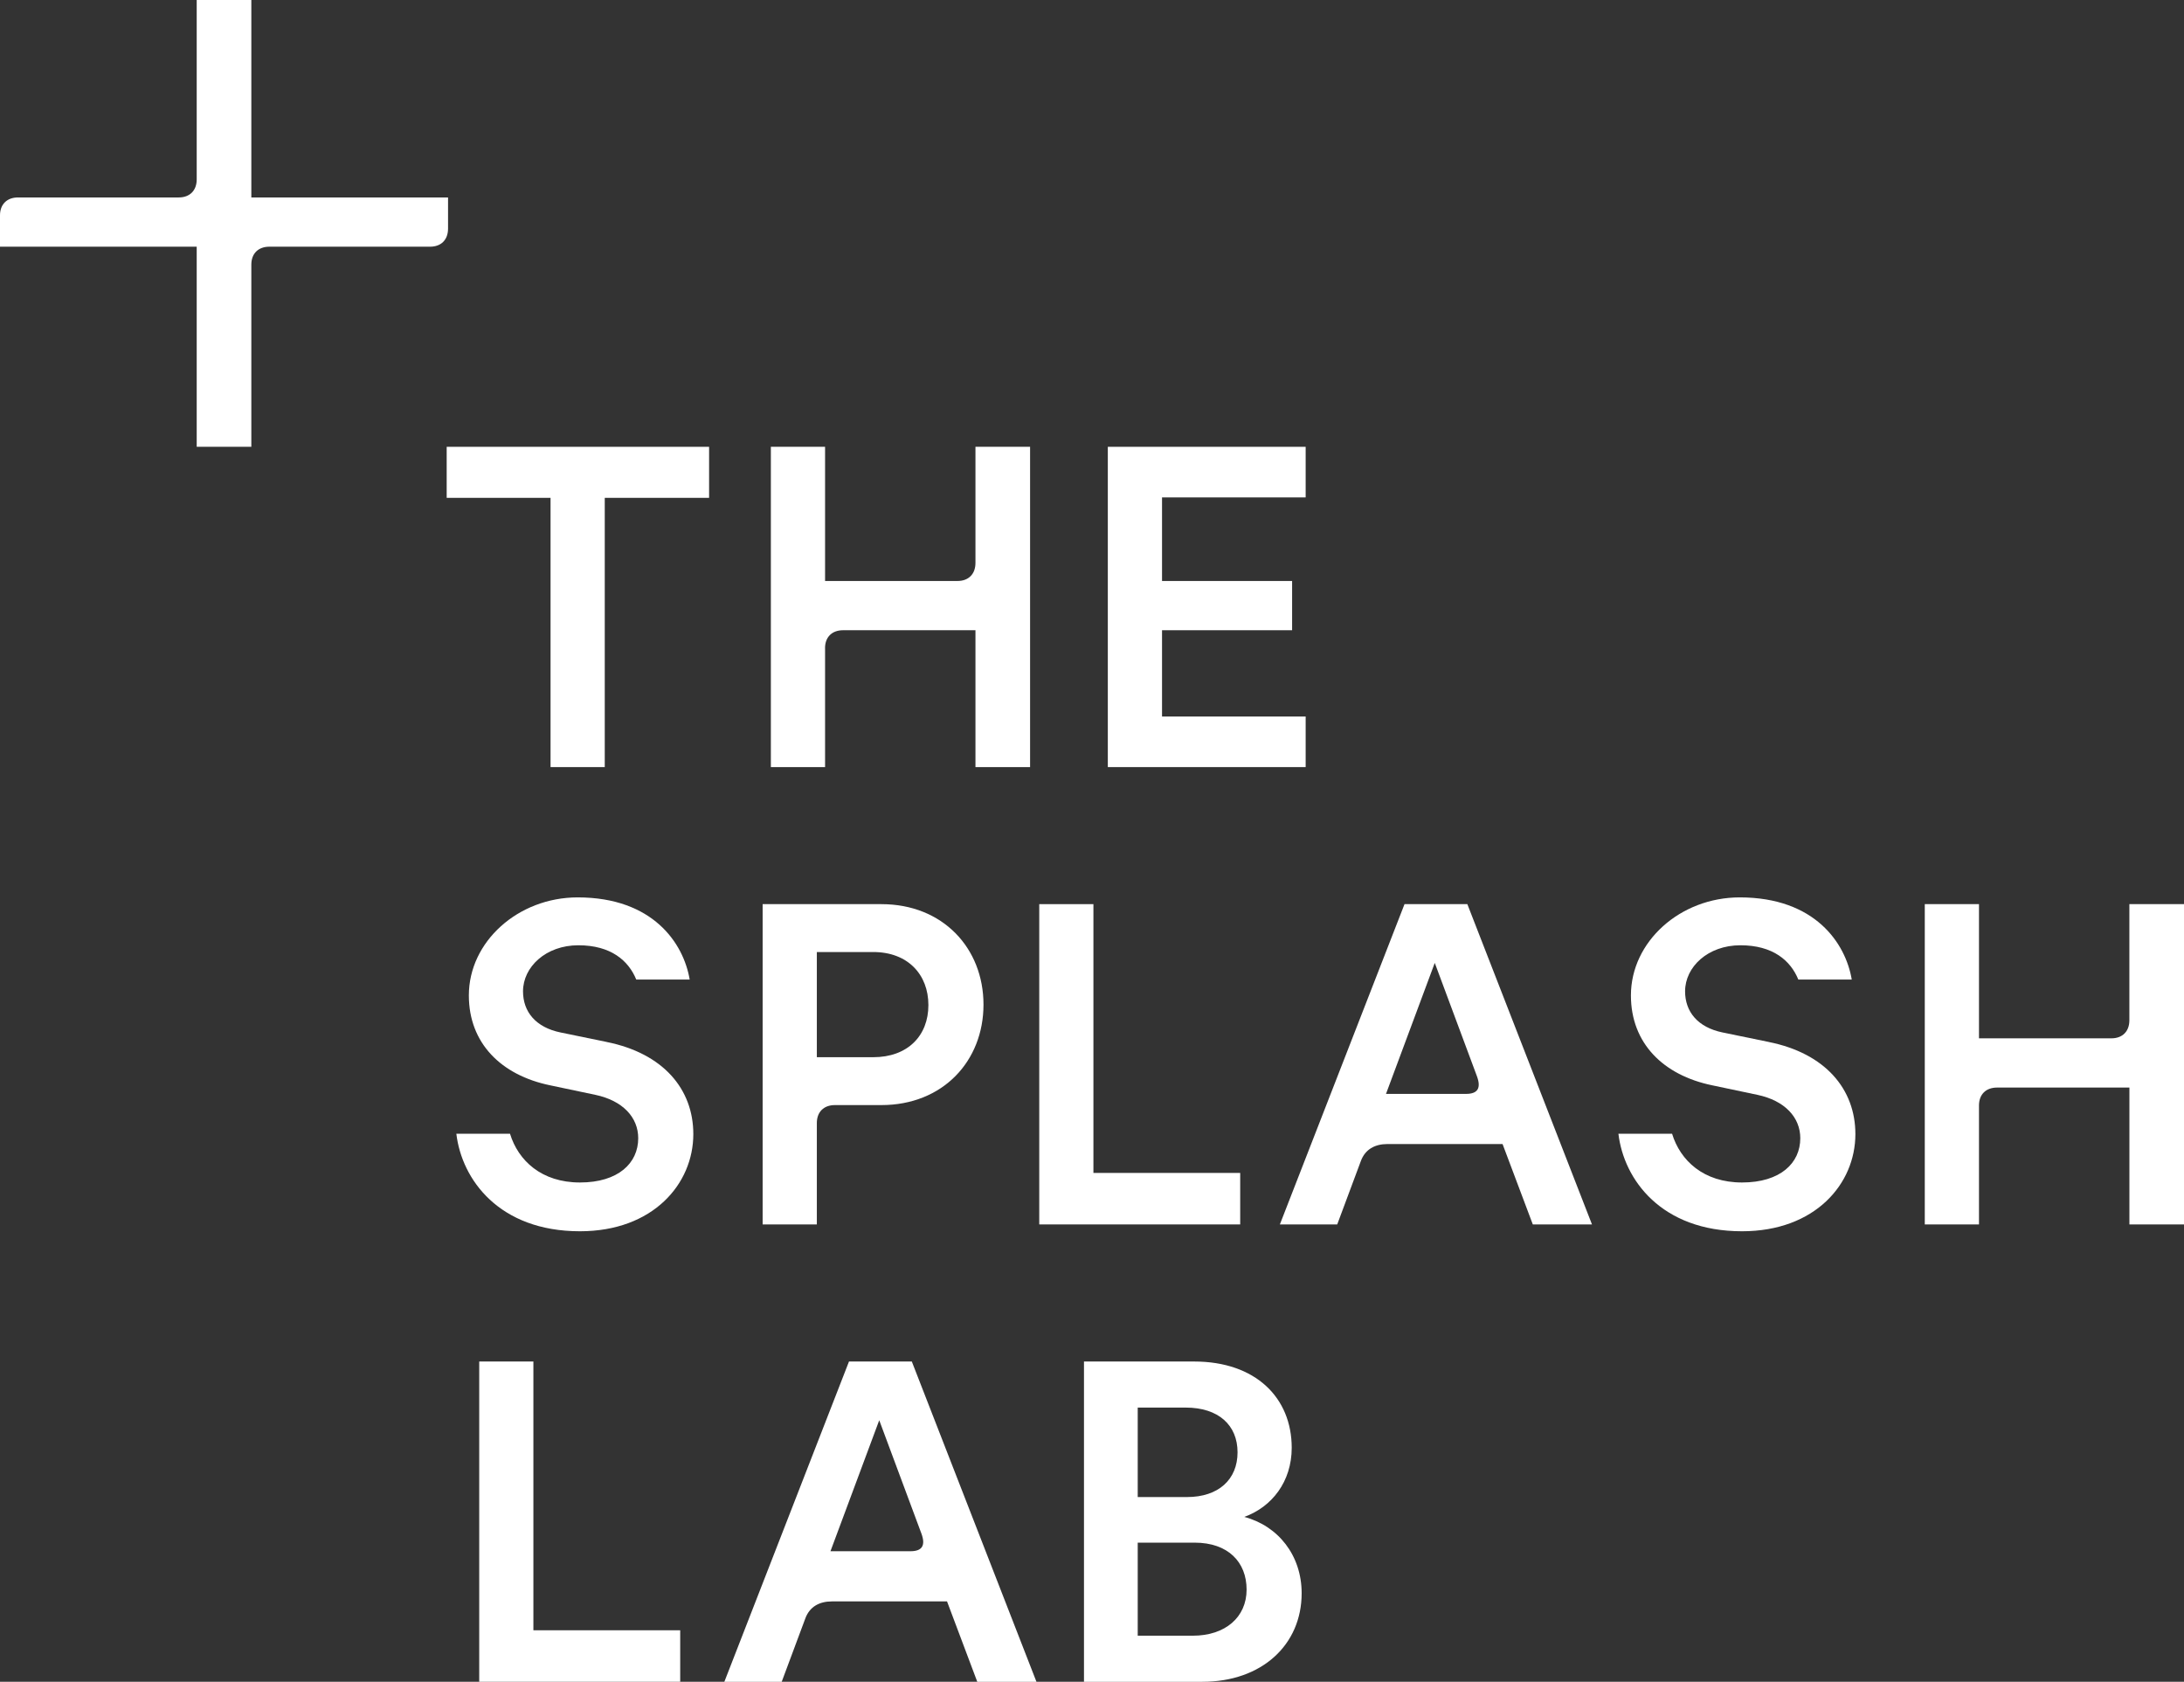
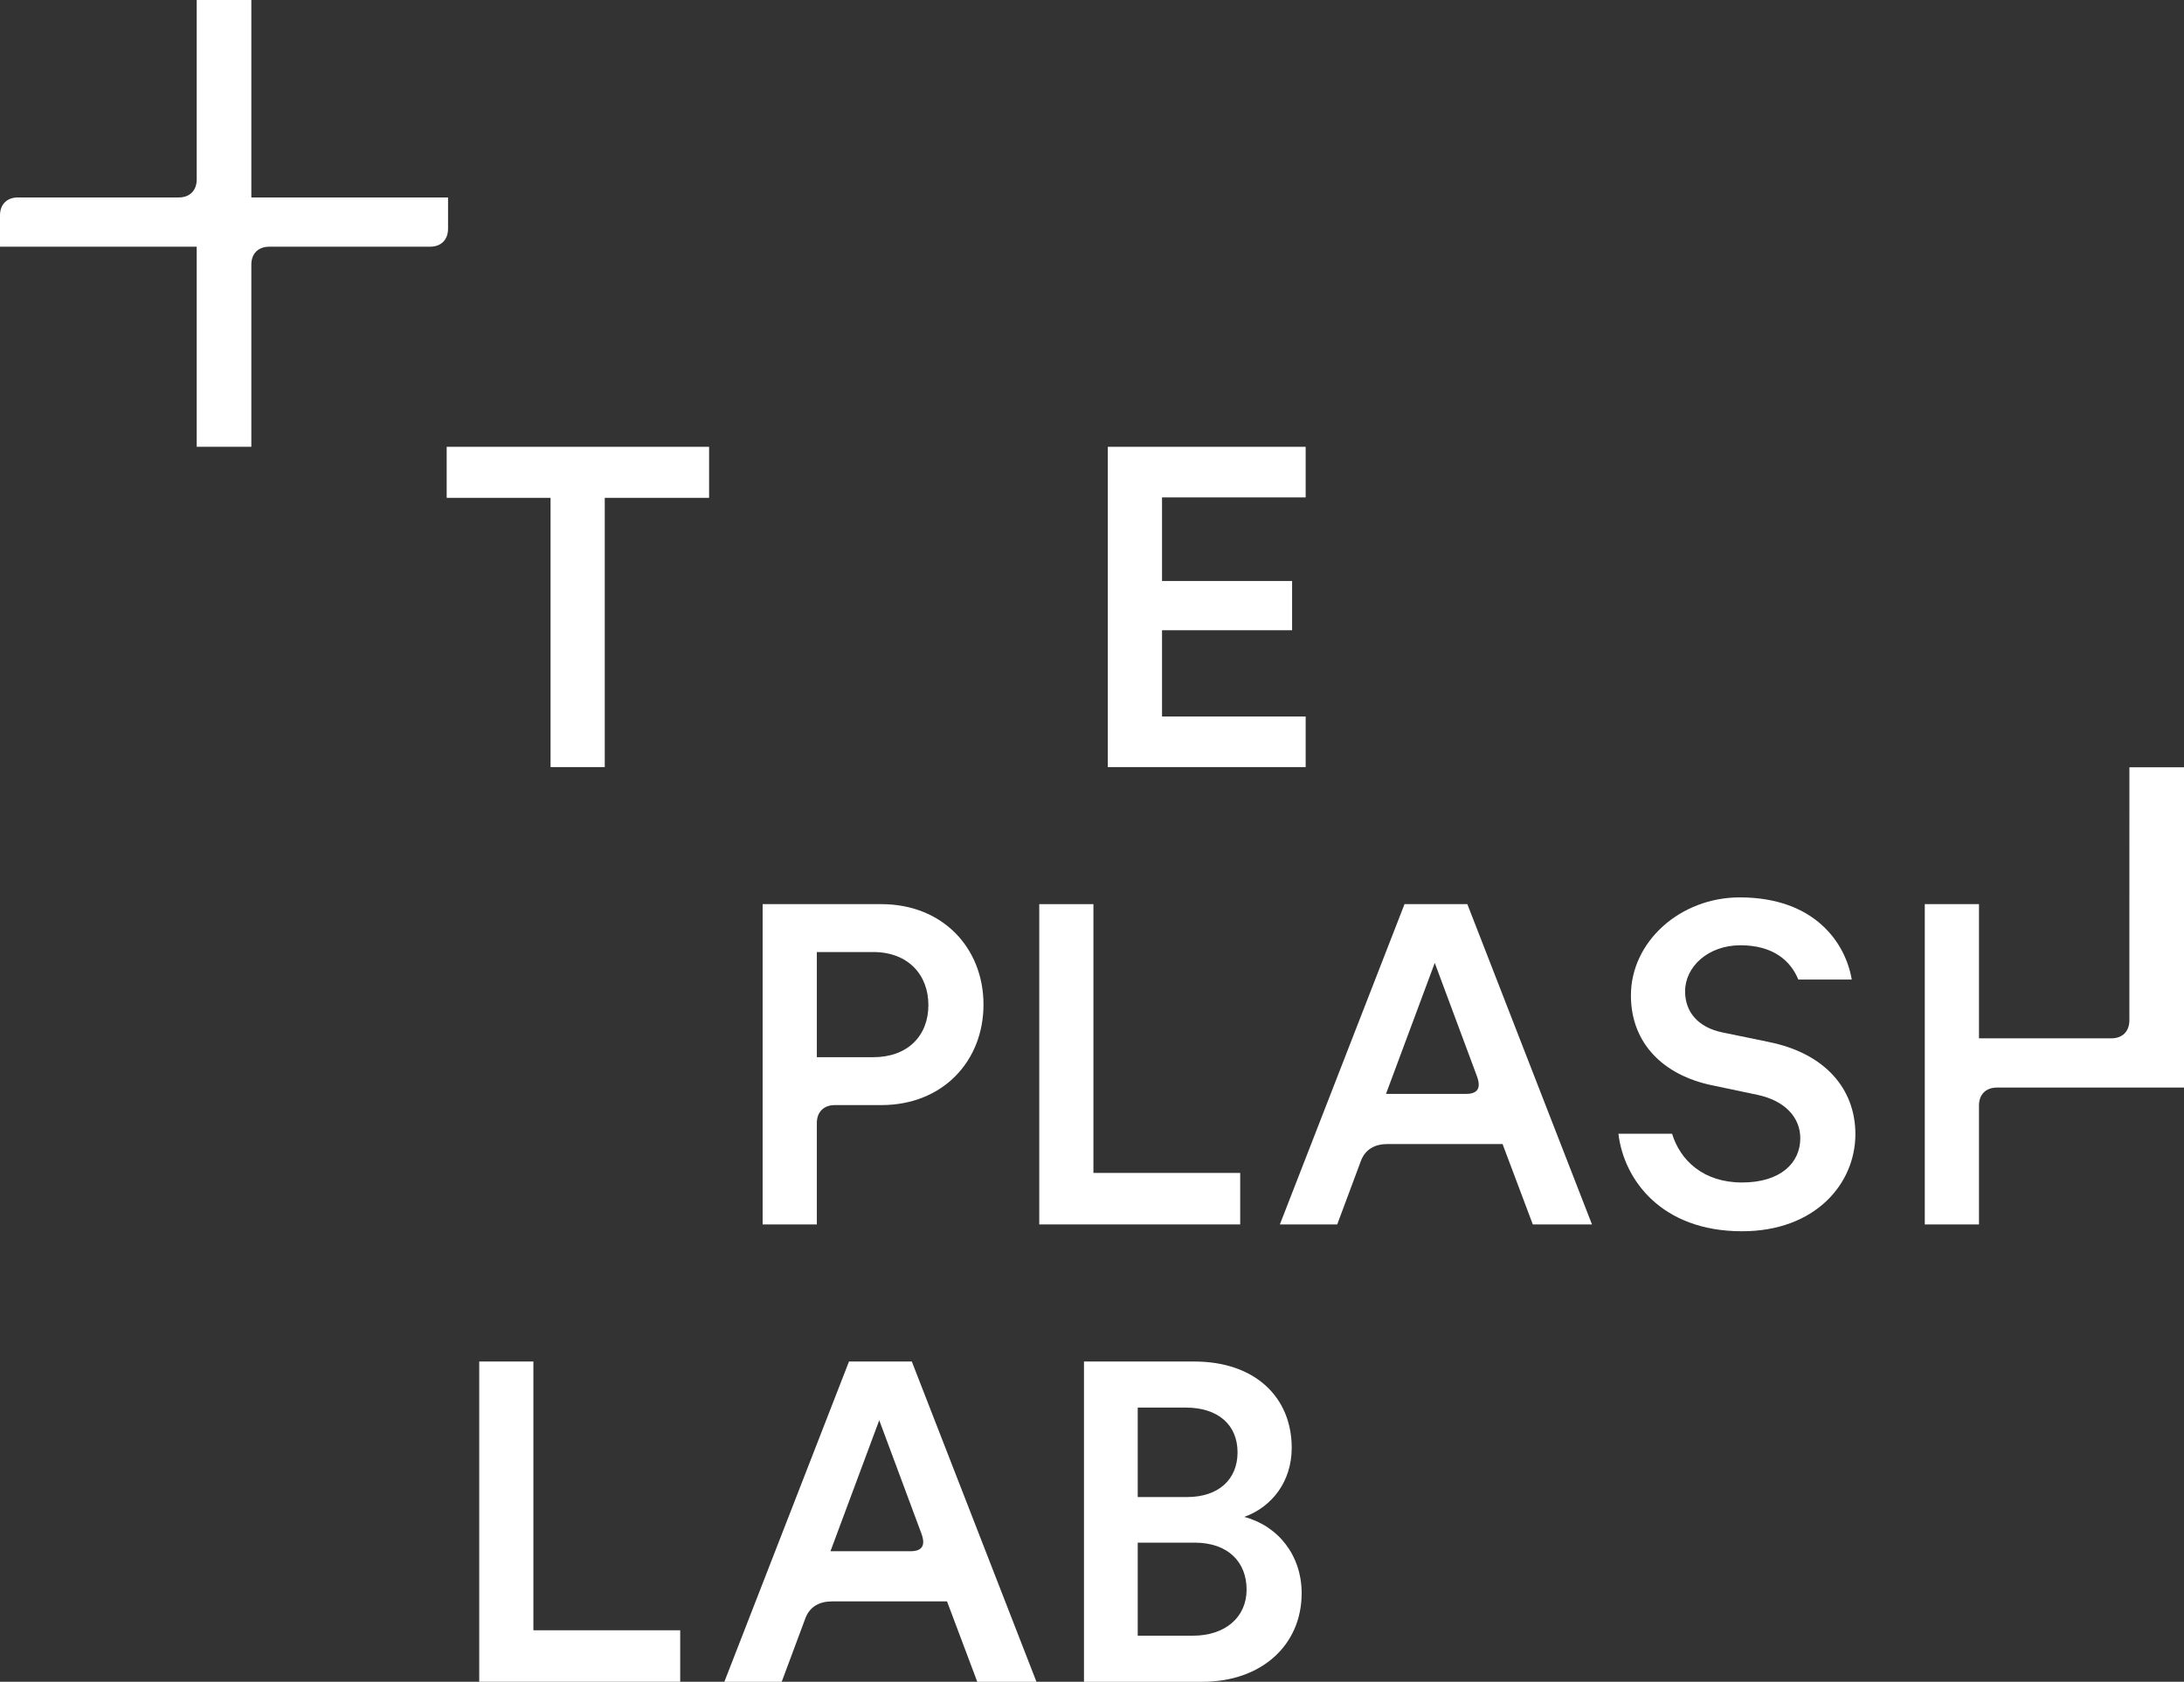
<svg xmlns="http://www.w3.org/2000/svg" id="Layer_1" viewBox="0 0 562.47 433.04">
  <rect x="0" y="0" width="562.47" height="433.04" fill="#333333" stroke="none" />
  <defs>
    <style>.cls-1{fill:#fff;stroke-width:0px;}</style>
  </defs>
  <path class="cls-1" d="m115.39,58.87v-8.03h-50.66V0h-14.07v46.19c0,2.86-1.77,4.65-4.62,4.65H4.65c-2.86,0-4.65,1.77-4.65,4.62v8.06h50.66v51.53h14.07v-46.91h0c0-2.86,1.79-4.62,4.65-4.62h41.39c2.86,0,4.62-1.79,4.62-4.65h0Z" />
  <path class="cls-1" d="m320.46,390.59c7.09-2.56,12.21-9.07,12.21-17.79,0-12.91-9.31-22.22-25.12-22.22h-28.38v82.47h30.47c15.35,0,25.59-9.54,25.59-22.8,0-9.77-6.05-17.33-14.77-19.66h0Zm-27.45-28.15h12.33c8.49,0,13.38,4.54,13.38,11.52s-4.89,11.52-13.03,11.52h-12.68v-23.03h0Zm14.19,58.74h-14.19v-23.96h14.66c8.61,0,13.38,5,13.38,12.09s-5.47,11.87-13.84,11.87h0Z" />
  <polygon class="cls-1" points="319.4 302.02 281.6 302.02 281.6 232.81 267.65 232.81 267.65 315.28 319.4 315.28 319.4 302.02 319.4 302.02" />
  <path class="cls-1" d="m361.72,232.81l-32.1,82.47h14.77l6.1-16.36c1.11-2.95,3.56-4.34,6.84-4.34h29.64l7.79,20.7h15.24l-32.1-82.47h-16.17Zm15.85,48.86h-20.62l12.56-33.73,10.85,29.15c1.14,3.06.24,4.58-2.8,4.58h0Z" />
  <path class="cls-1" d="m218.65,350.58l-32.1,82.47h14.77l6.1-16.36c1.11-2.95,3.56-4.34,6.84-4.34h29.64l7.79,20.7h15.24l-32.1-82.47h-16.17Zm15.85,48.85h-20.62l12.56-33.73,10.85,29.15c1.14,3.06.24,4.58-2.8,4.58h0Z" />
  <path class="cls-1" d="m455.5,268.29l-11.86-2.44c-6.42-1.32-9.66-5.36-9.66-10.59,0-6.28,5.87-11.86,14.25-11.86s12.91,3.94,14.91,8.82h13.76c-1.57-9.33-9.44-21.15-28.84-21.15-15.35,0-28.03,11.4-28.03,25.24,0,12.33,8.35,20.56,20.94,23.15l11.63,2.45c7.08,1.49,11.05,5.81,11.05,11.17,0,6.4-5.12,11.4-15.01,11.4s-15.89-5.63-18.01-12.55h-13.82c1.39,11.8,11.04,25.11,31.83,25.11,18.84,0,29.2-12.21,29.2-25.01,0-11.63-7.79-20.82-22.33-23.73h0Z" />
-   <path class="cls-1" d="m156.22,268.29l-11.86-2.44c-6.42-1.32-9.66-5.36-9.66-10.59,0-6.28,5.88-11.86,14.25-11.86s12.91,3.94,14.91,8.82h13.76c-1.57-9.33-9.44-21.15-28.84-21.15-15.35,0-28.03,11.4-28.03,25.24,0,12.33,8.35,20.56,20.94,23.15l11.63,2.45c7.08,1.49,11.05,5.81,11.05,11.17,0,6.4-5.12,11.4-15.01,11.4s-15.89-5.63-18.01-12.55h-13.82c1.39,11.8,11.04,25.11,31.83,25.11,18.84,0,29.2-12.21,29.2-25.01,0-11.63-7.79-20.82-22.33-23.73h0Z" />
  <polygon class="cls-1" points="336.26 184.49 299.27 184.49 299.27 162.28 332.77 162.28 332.77 149.6 299.27 149.6 299.27 128.08 336.26 128.08 336.26 115.05 285.31 115.05 285.31 197.52 336.26 197.52 336.26 184.49 336.26 184.49" />
  <polygon class="cls-1" points="115.04 128.19 141.79 128.19 141.79 197.52 155.75 197.52 155.75 128.19 182.62 128.19 182.62 115.05 115.04 115.05 115.04 128.19 115.04 128.19" />
-   <path class="cls-1" d="m212.48,166.9c0-2.86,1.79-4.62,4.65-4.62h34.09v35.24h14.07v-82.47h-14.07v29.9c0,2.86-1.77,4.65-4.62,4.65h-34.11v-34.55h-13.96v82.47h13.96v-30.62h0Z" />
  <path class="cls-1" d="m210.37,289.17c0-2.86,1.79-4.62,4.65-4.62h11.98c15.82,0,26.29-11.33,26.29-25.87s-10.47-25.87-26.29-25.87h-30.59v82.47h13.96v-26.11h0Zm0-44.03h14.54c8.84,0,14.19,5.75,14.19,13.66s-5.35,13.42-14.19,13.42h-14.54v-27.08h0Z" />
  <polygon class="cls-1" points="137.37 350.58 123.42 350.58 123.42 433.04 175.18 433.04 175.18 419.78 137.37 419.78 137.37 350.58 137.37 350.58" />
-   <path class="cls-1" d="m548.4,232.81v29.9c0,2.86-1.77,4.65-4.62,4.65h-34.11v-34.55h-13.96v82.47h13.96v-30.62c0-2.86,1.79-4.62,4.65-4.62h34.09v35.24h14.08v-82.47h-14.08Z" />
+   <path class="cls-1" d="m548.4,232.81v29.9c0,2.86-1.77,4.65-4.62,4.65h-34.11v-34.55h-13.96v82.47h13.96v-30.62c0-2.86,1.79-4.62,4.65-4.62h34.09h14.08v-82.47h-14.08Z" />
</svg>